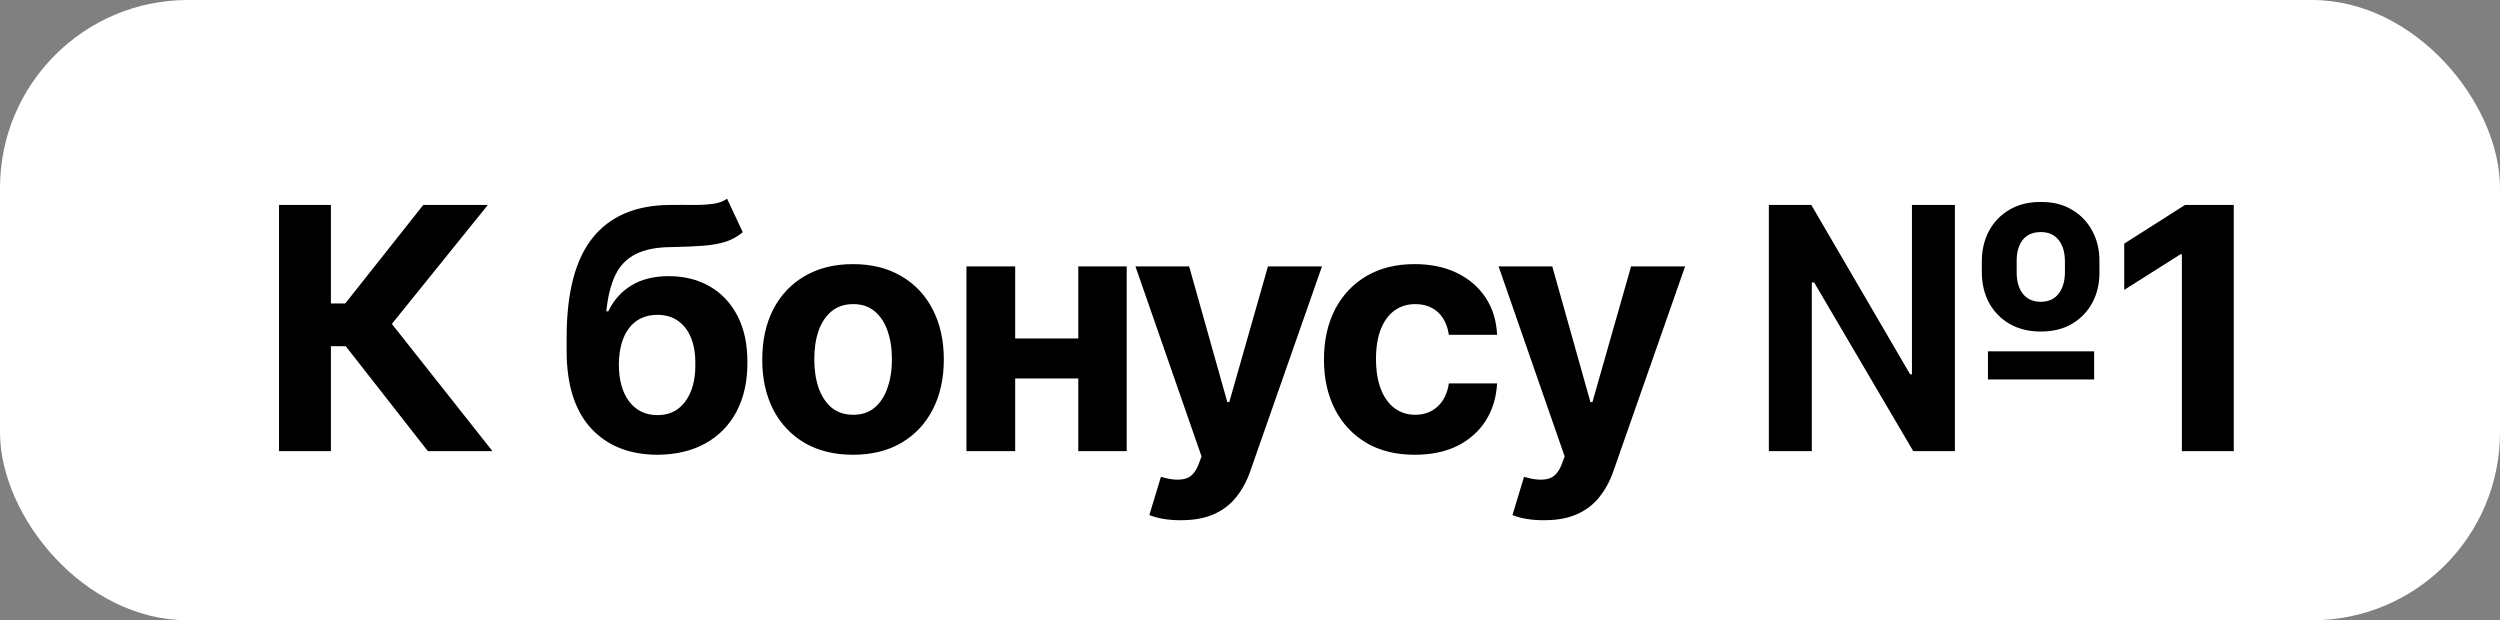
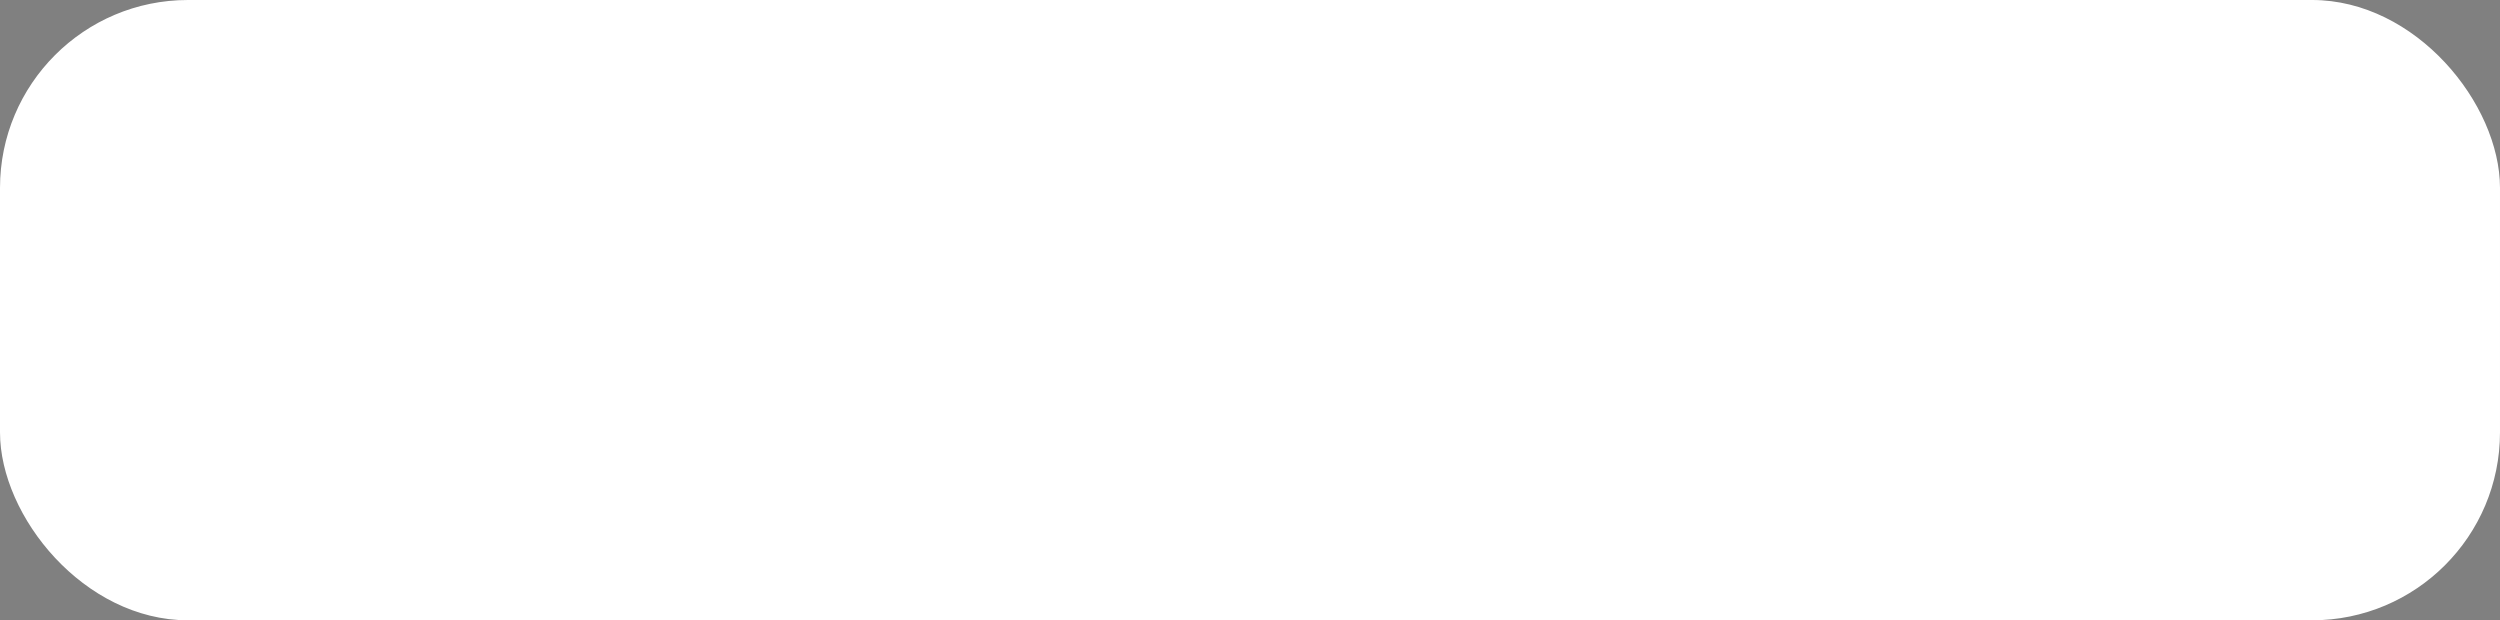
<svg xmlns="http://www.w3.org/2000/svg" width="133" height="33" viewBox="0 0 133 33" fill="none">
  <rect x="0" y="0" width="133" height="33" fill="#808080" stroke="none" />
  <rect width="133" height="33" rx="10" fill="white" />
-   <path d="M22.763 24L18.395 18.419H17.604V24H14.844V10.904H17.604V16.143H18.368L22.517 10.904H25.953L20.847 17.232L26.199 24H22.763ZM38.68 10.57L39.515 12.354C39.239 12.583 38.932 12.753 38.592 12.864C38.258 12.97 37.856 13.04 37.388 13.075C36.925 13.11 36.356 13.134 35.683 13.146C34.927 13.151 34.309 13.274 33.828 13.515C33.353 13.749 32.993 14.115 32.747 14.613C32.501 15.111 32.337 15.762 32.255 16.564H32.36C32.648 15.967 33.058 15.507 33.591 15.185C34.13 14.856 34.792 14.692 35.577 14.692C36.415 14.692 37.148 14.877 37.774 15.246C38.401 15.609 38.891 16.134 39.242 16.819C39.594 17.505 39.767 18.325 39.761 19.28C39.767 20.276 39.576 21.144 39.19 21.882C38.803 22.62 38.249 23.189 37.528 23.587C36.813 23.985 35.961 24.188 34.971 24.193C33.482 24.188 32.308 23.719 31.446 22.787C30.585 21.85 30.151 20.49 30.145 18.709V17.909C30.151 15.542 30.614 13.787 31.534 12.645C32.454 11.502 33.81 10.922 35.603 10.904C36.084 10.898 36.52 10.898 36.913 10.904C37.306 10.904 37.648 10.884 37.941 10.843C38.24 10.802 38.486 10.711 38.68 10.57ZM34.98 22.084C35.401 22.084 35.762 21.976 36.06 21.759C36.359 21.536 36.591 21.223 36.755 20.818C36.919 20.414 36.998 19.934 36.992 19.377C36.998 18.814 36.919 18.34 36.755 17.953C36.591 17.561 36.356 17.262 36.052 17.057C35.753 16.852 35.393 16.749 34.971 16.749C34.654 16.749 34.37 16.808 34.118 16.925C33.866 17.042 33.652 17.215 33.477 17.443C33.301 17.666 33.166 17.939 33.072 18.261C32.978 18.583 32.929 18.955 32.923 19.377C32.923 20.209 33.105 20.868 33.468 21.355C33.837 21.841 34.341 22.084 34.98 22.084ZM45.377 24.193C44.387 24.193 43.528 23.982 42.802 23.561C42.081 23.133 41.524 22.541 41.132 21.785C40.745 21.023 40.552 20.139 40.552 19.131C40.552 18.111 40.745 17.224 41.132 16.468C41.524 15.706 42.081 15.114 42.802 14.692C43.528 14.265 44.387 14.051 45.377 14.051C46.373 14.051 47.231 14.265 47.952 14.692C48.679 15.114 49.235 15.706 49.622 16.468C50.015 17.224 50.211 18.111 50.211 19.131C50.211 20.139 50.015 21.023 49.622 21.785C49.235 22.541 48.679 23.133 47.952 23.561C47.231 23.982 46.373 24.193 45.377 24.193ZM45.395 22.066C45.846 22.066 46.224 21.94 46.528 21.689C46.833 21.431 47.062 21.079 47.214 20.634C47.372 20.189 47.451 19.682 47.451 19.113C47.451 18.539 47.372 18.032 47.214 17.593C47.062 17.153 46.833 16.808 46.528 16.556C46.224 16.304 45.846 16.178 45.395 16.178C44.938 16.178 44.554 16.304 44.243 16.556C43.938 16.808 43.707 17.153 43.549 17.593C43.397 18.032 43.32 18.539 43.32 19.113C43.32 19.682 43.397 20.189 43.549 20.634C43.707 21.079 43.938 21.431 44.243 21.689C44.554 21.94 44.938 22.066 45.395 22.066ZM58.235 18.006V20.133H53.111V18.006H58.235ZM54.008 14.174V24H51.415V14.174H54.008ZM59.94 14.174V24H57.365V14.174H59.94ZM62.858 27.674C62.513 27.68 62.188 27.656 61.883 27.604C61.584 27.551 61.338 27.483 61.145 27.401L61.76 25.371L61.848 25.389C62.305 25.523 62.694 25.553 63.017 25.477C63.345 25.406 63.594 25.148 63.764 24.703L63.922 24.281L60.406 14.174H63.263L65.293 21.39H65.398L67.455 14.174H70.329L66.515 25.064C66.333 25.591 66.084 26.051 65.768 26.443C65.457 26.836 65.064 27.138 64.59 27.349C64.115 27.565 63.538 27.674 62.858 27.674ZM75.26 24.193C74.258 24.193 73.397 23.98 72.676 23.552C71.955 23.118 71.401 22.523 71.015 21.768C70.628 21.006 70.435 20.127 70.435 19.131C70.435 18.123 70.628 17.238 71.015 16.477C71.407 15.715 71.964 15.12 72.685 14.692C73.405 14.265 74.264 14.051 75.26 14.051C76.115 14.051 76.862 14.206 77.501 14.517C78.145 14.827 78.655 15.264 79.03 15.826C79.405 16.389 79.61 17.051 79.645 17.812H77.079C77.032 17.484 76.933 17.197 76.78 16.951C76.628 16.705 76.426 16.515 76.174 16.38C75.922 16.245 75.629 16.178 75.295 16.178C74.873 16.178 74.504 16.292 74.188 16.52C73.877 16.743 73.634 17.074 73.458 17.514C73.288 17.947 73.203 18.475 73.203 19.096C73.203 19.717 73.288 20.25 73.458 20.695C73.634 21.141 73.877 21.48 74.188 21.715C74.504 21.949 74.873 22.066 75.295 22.066C75.764 22.066 76.159 21.92 76.481 21.627C76.804 21.328 77.003 20.918 77.079 20.396H79.645C79.605 21.146 79.402 21.809 79.039 22.383C78.676 22.951 78.175 23.396 77.536 23.719C76.897 24.035 76.139 24.193 75.26 24.193ZM82.177 27.674C81.831 27.68 81.506 27.656 81.201 27.604C80.902 27.551 80.656 27.483 80.463 27.401L81.078 25.371L81.166 25.389C81.623 25.523 82.013 25.553 82.335 25.477C82.663 25.406 82.912 25.148 83.082 24.703L83.24 24.281L79.725 14.174H82.581L84.611 21.39H84.717L86.773 14.174H89.647L85.833 25.064C85.651 25.591 85.402 26.051 85.086 26.443C84.775 26.836 84.383 27.138 83.908 27.349C83.434 27.565 82.856 27.674 82.177 27.674ZM94.103 24V10.904H96.362L101.618 19.913H101.715V10.904H104V24H101.785L96.512 15.026H96.389V24H94.103ZM105.758 20.186V18.691H111.409V20.186H105.758ZM108.57 17.637C107.932 17.637 107.375 17.499 106.9 17.224C106.432 16.948 106.068 16.573 105.811 16.099C105.559 15.618 105.433 15.076 105.433 14.473V13.91C105.433 13.307 105.559 12.768 105.811 12.293C106.068 11.812 106.432 11.435 106.9 11.159C107.375 10.878 107.932 10.74 108.57 10.746C109.215 10.74 109.769 10.878 110.231 11.159C110.7 11.435 111.061 11.812 111.312 12.293C111.57 12.768 111.696 13.307 111.69 13.91V14.473C111.696 15.07 111.573 15.609 111.321 16.09C111.069 16.564 110.709 16.942 110.24 17.224C109.777 17.499 109.221 17.637 108.57 17.637ZM108.57 16.055C108.98 16.055 109.297 15.911 109.52 15.624C109.742 15.331 109.854 14.947 109.854 14.473V13.91C109.854 13.43 109.742 13.049 109.52 12.768C109.297 12.486 108.98 12.346 108.57 12.346C108.148 12.346 107.826 12.486 107.604 12.768C107.387 13.049 107.281 13.43 107.287 13.91V14.473C107.281 14.947 107.39 15.331 107.612 15.624C107.835 15.911 108.154 16.055 108.57 16.055ZM118.836 10.904V24H116.076V13.532H115.997L113.009 15.422V12.961L116.243 10.904H118.836Z" fill="black" />
</svg>